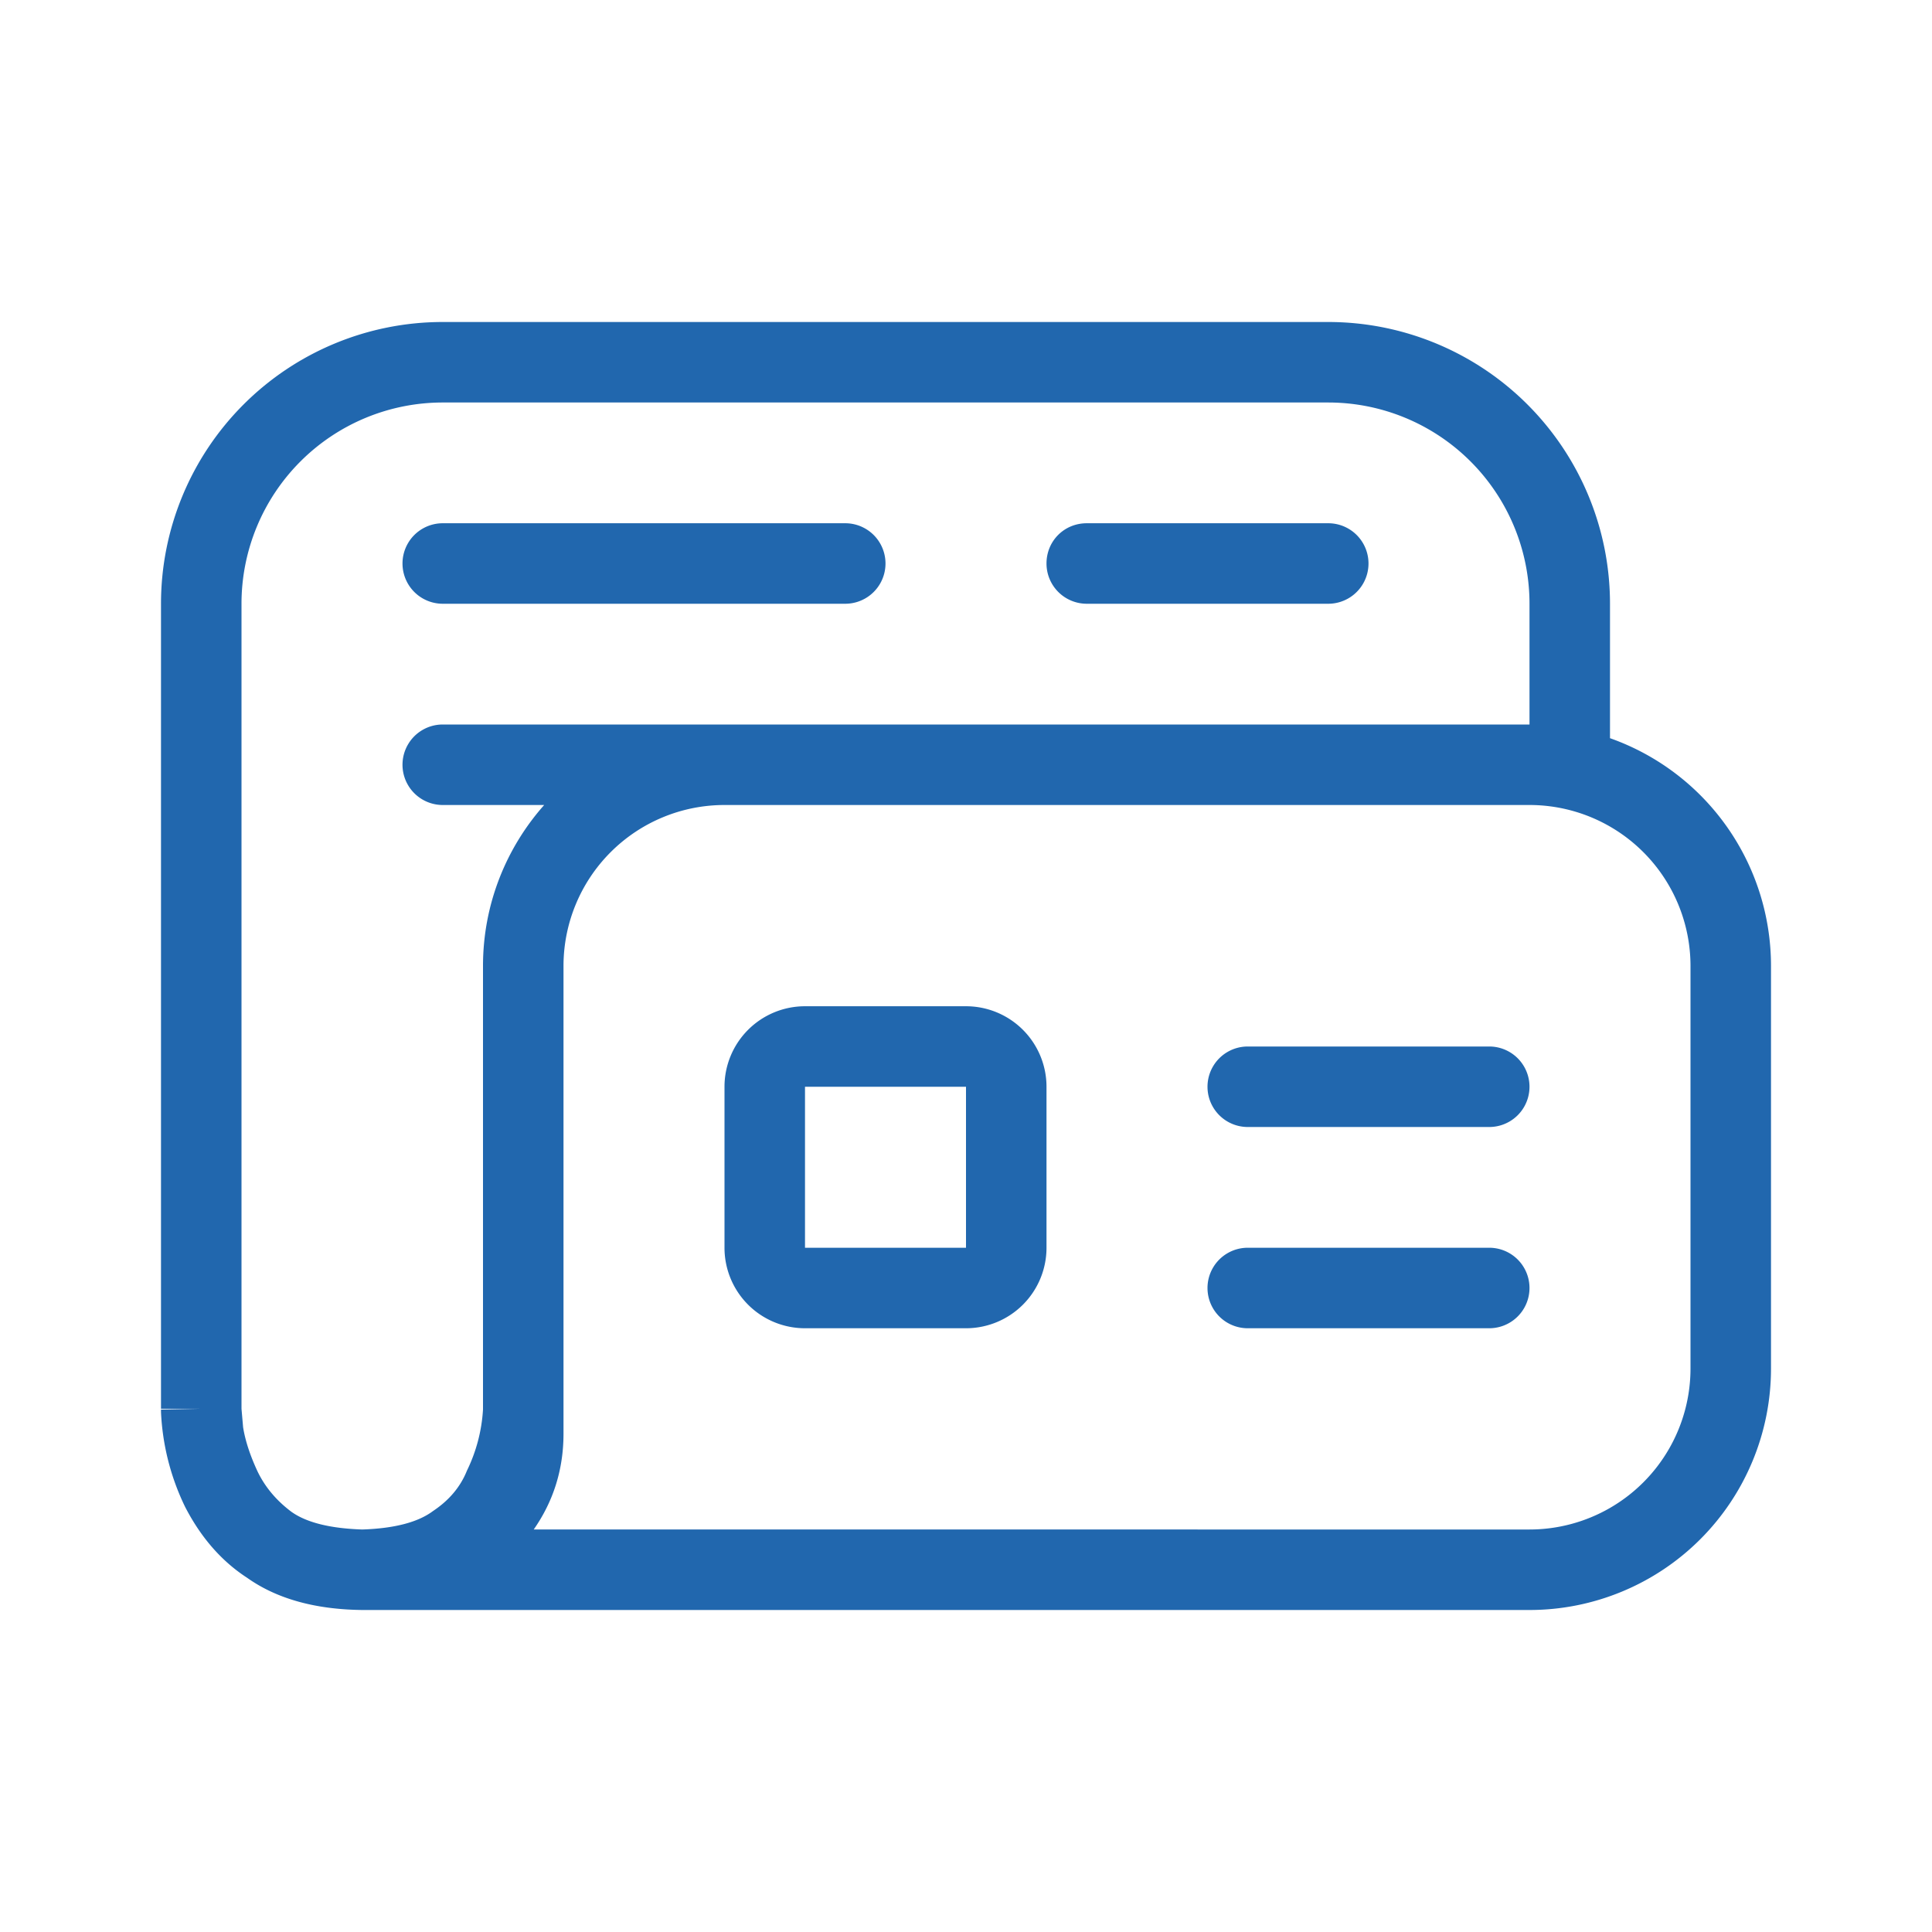
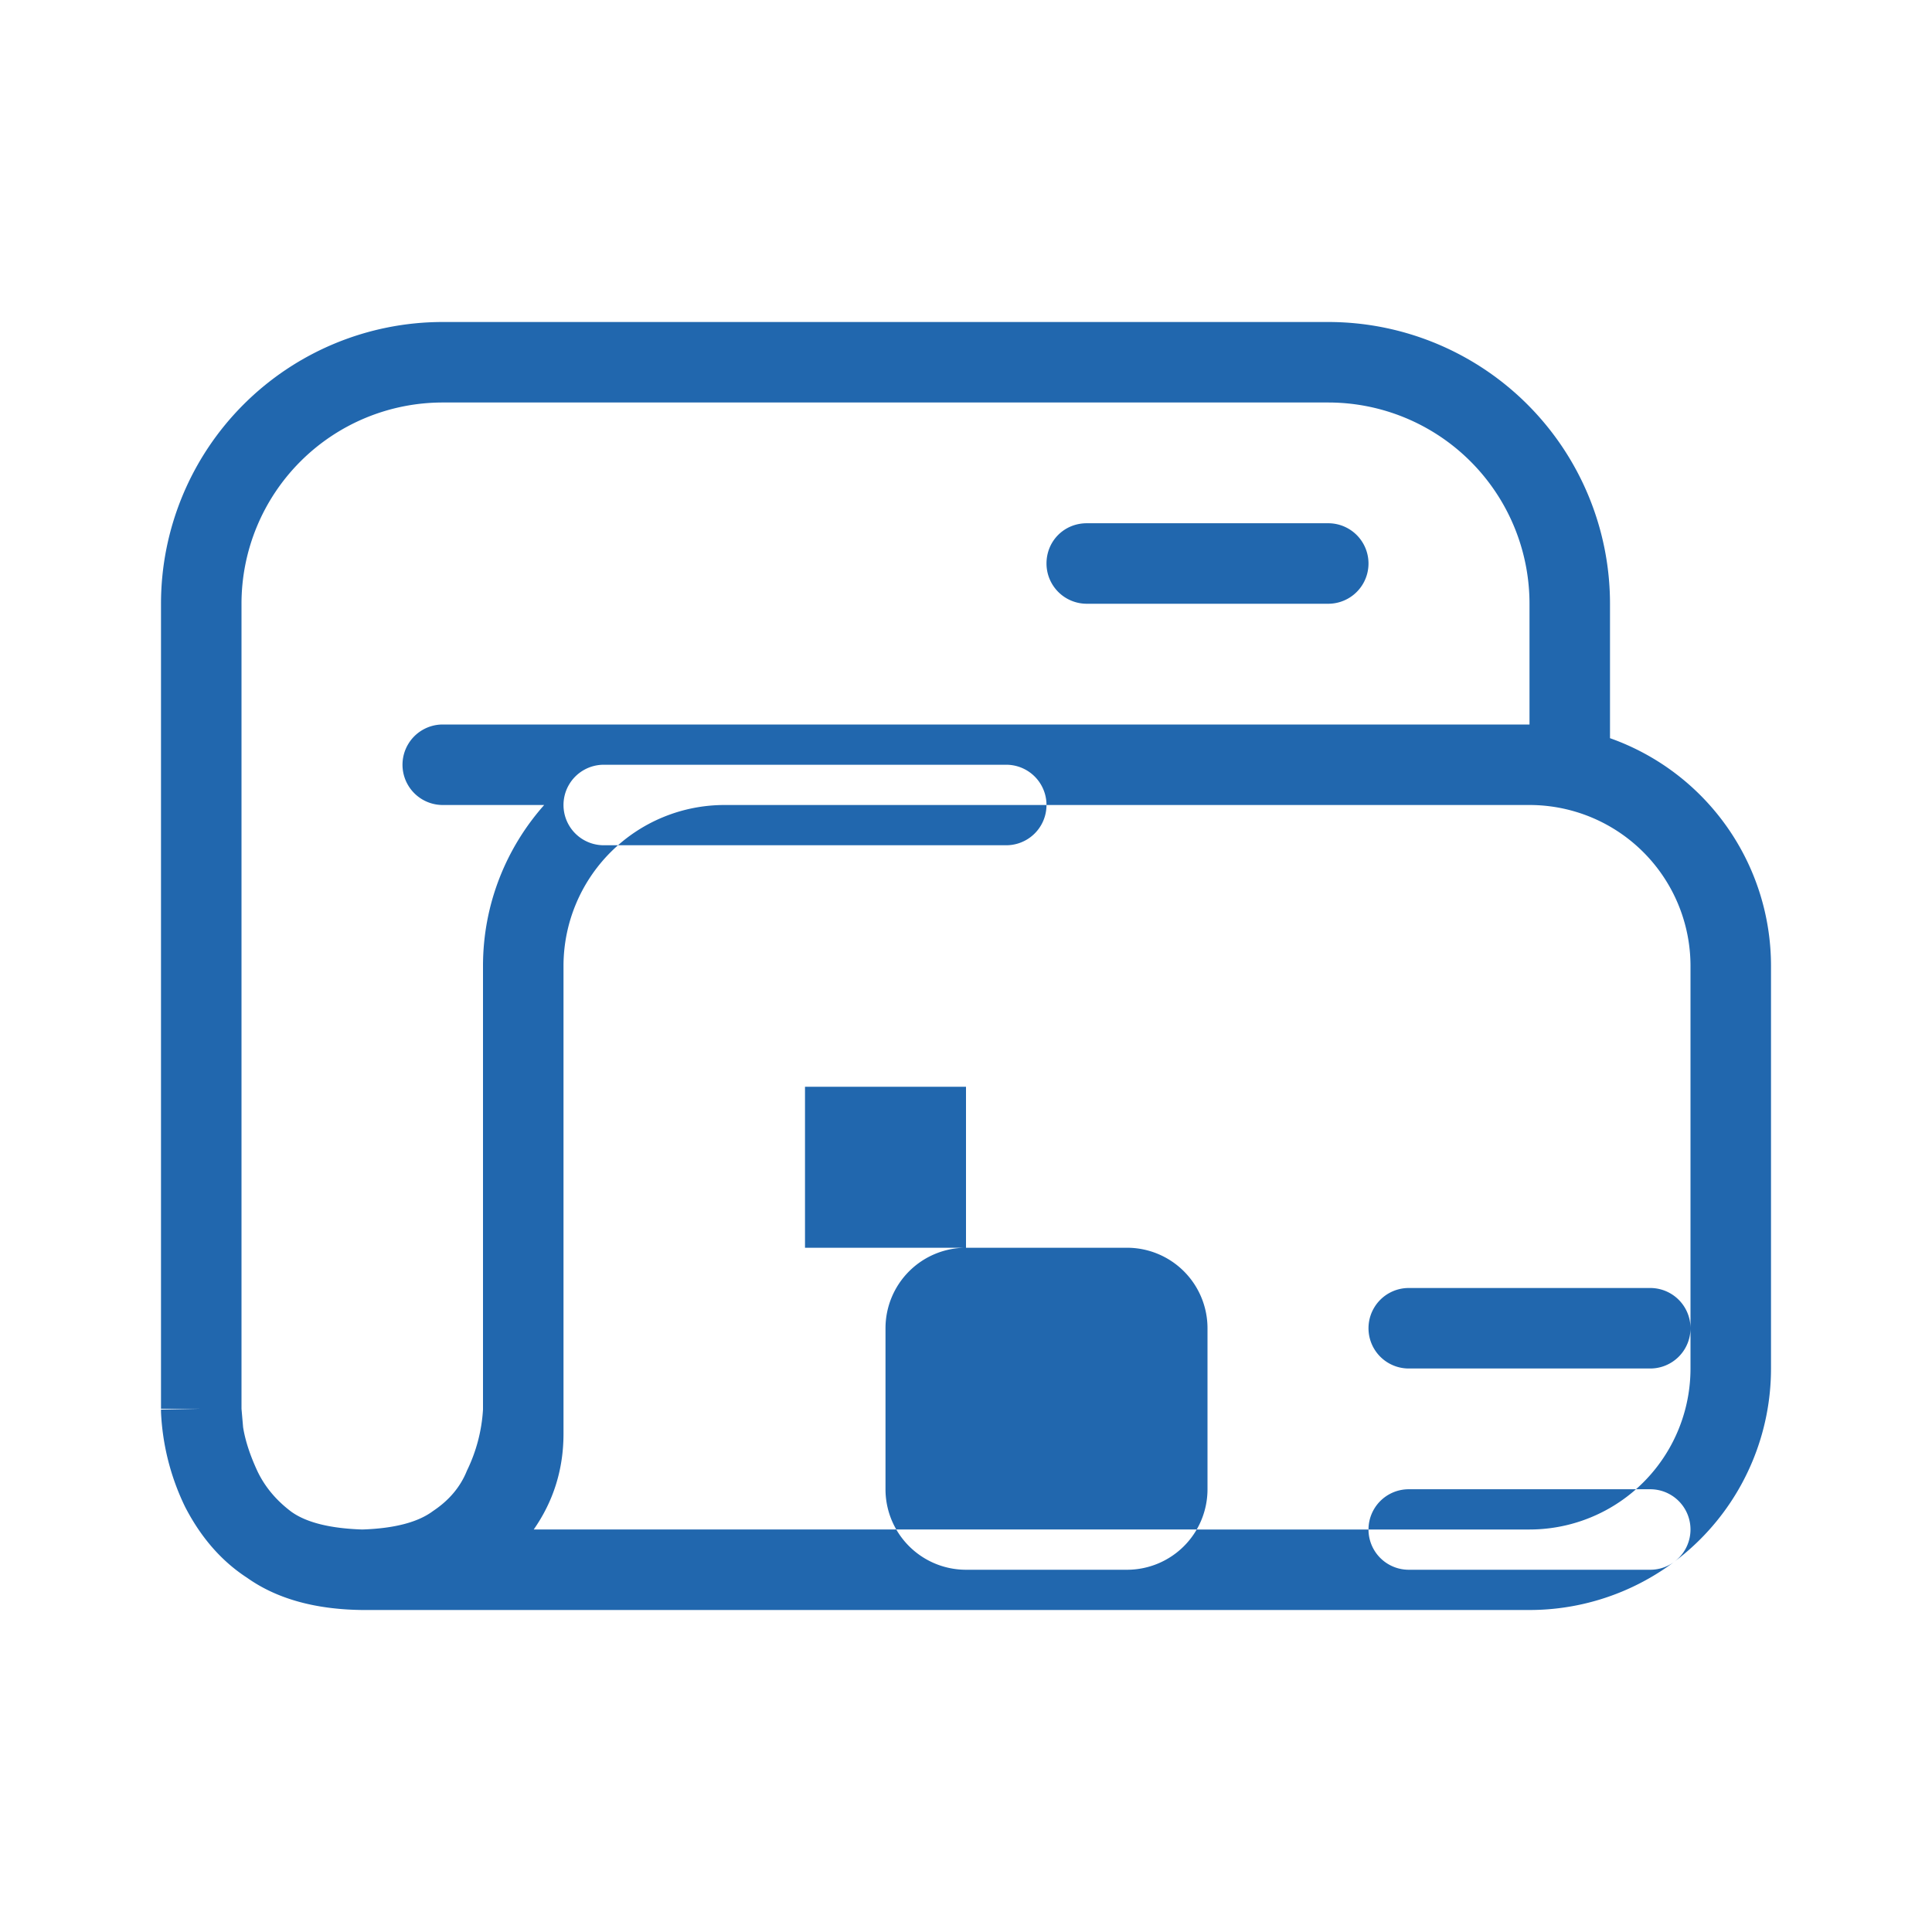
<svg xmlns="http://www.w3.org/2000/svg" width="24" height="24" fill="none">
-   <path fill="#2167AE" d="M2 7.5A3.5 3.5 0 0 1 5.5 4h11A3.5 3.5 0 0 1 20 7.5v1.67A3 3 0 0 1 22 12v5a3 3 0 0 1-3 3H4.5q-.88-.01-1.43-.4c-.37-.24-.61-.57-.77-.88a3 3 0 0 1-.3-1.18v-.03l.5-.01H2zm1 10 .02.23q.04.25.18.55.14.29.42.5.28.2.88.22.6-.02.88-.23.3-.2.42-.5a2 2 0 0 0 .2-.76V12c0-.77.29-1.47.76-2H5.5a.5.5 0 0 1 0-1H19V7.5A2.5 2.5 0 0 0 16.5 5h-11A2.5 2.5 0 0 0 3 7.5zM13 7c0-.28.22-.5.5-.5h3a.5.5 0 0 1 0 1h-3A.5.5 0 0 1 13 7m6 3H9a2 2 0 0 0-2 2v5.81q0 .66-.37 1.19H19a2 2 0 0 0 2-2v-5a2 2 0 0 0-2-2m-7 5.5h-2v-2h2zm-2-3a1 1 0 0 0-1 1v2a1 1 0 0 0 1 1h2a1 1 0 0 0 1-1v-2a1 1 0 0 0-1-1zm5.5.5a.5.5 0 0 0 0 1h3a.5.5 0 0 0 0-1zm-10-6.5a.5.5 0 0 0 0 1h5a.5.5 0 0 0 0-1zm10 9a.5.5 0 0 0 0 1h3a.5.5 0 0 0 0-1z" />
+   <path fill="#2167AE" d="M2 7.5A3.5 3.5 0 0 1 5.5 4h11A3.5 3.5 0 0 1 20 7.5v1.67A3 3 0 0 1 22 12v5a3 3 0 0 1-3 3H4.5q-.88-.01-1.43-.4c-.37-.24-.61-.57-.77-.88a3 3 0 0 1-.3-1.18v-.03l.5-.01H2zm1 10 .02.23q.04.25.18.55.14.29.42.5.28.2.88.22.6-.02.88-.23.3-.2.42-.5a2 2 0 0 0 .2-.76V12c0-.77.29-1.47.76-2H5.5a.5.5 0 0 1 0-1H19V7.5A2.5 2.5 0 0 0 16.5 5h-11A2.5 2.5 0 0 0 3 7.5zM13 7c0-.28.22-.5.5-.5h3a.5.5 0 0 1 0 1h-3A.5.5 0 0 1 13 7m6 3H9a2 2 0 0 0-2 2v5.81q0 .66-.37 1.19H19a2 2 0 0 0 2-2v-5a2 2 0 0 0-2-2m-7 5.5h-2v-2h2za1 1 0 0 0-1 1v2a1 1 0 0 0 1 1h2a1 1 0 0 0 1-1v-2a1 1 0 0 0-1-1zm5.5.5a.5.5 0 0 0 0 1h3a.5.5 0 0 0 0-1zm-10-6.5a.5.5 0 0 0 0 1h5a.5.5 0 0 0 0-1zm10 9a.5.5 0 0 0 0 1h3a.5.5 0 0 0 0-1z" />
</svg>